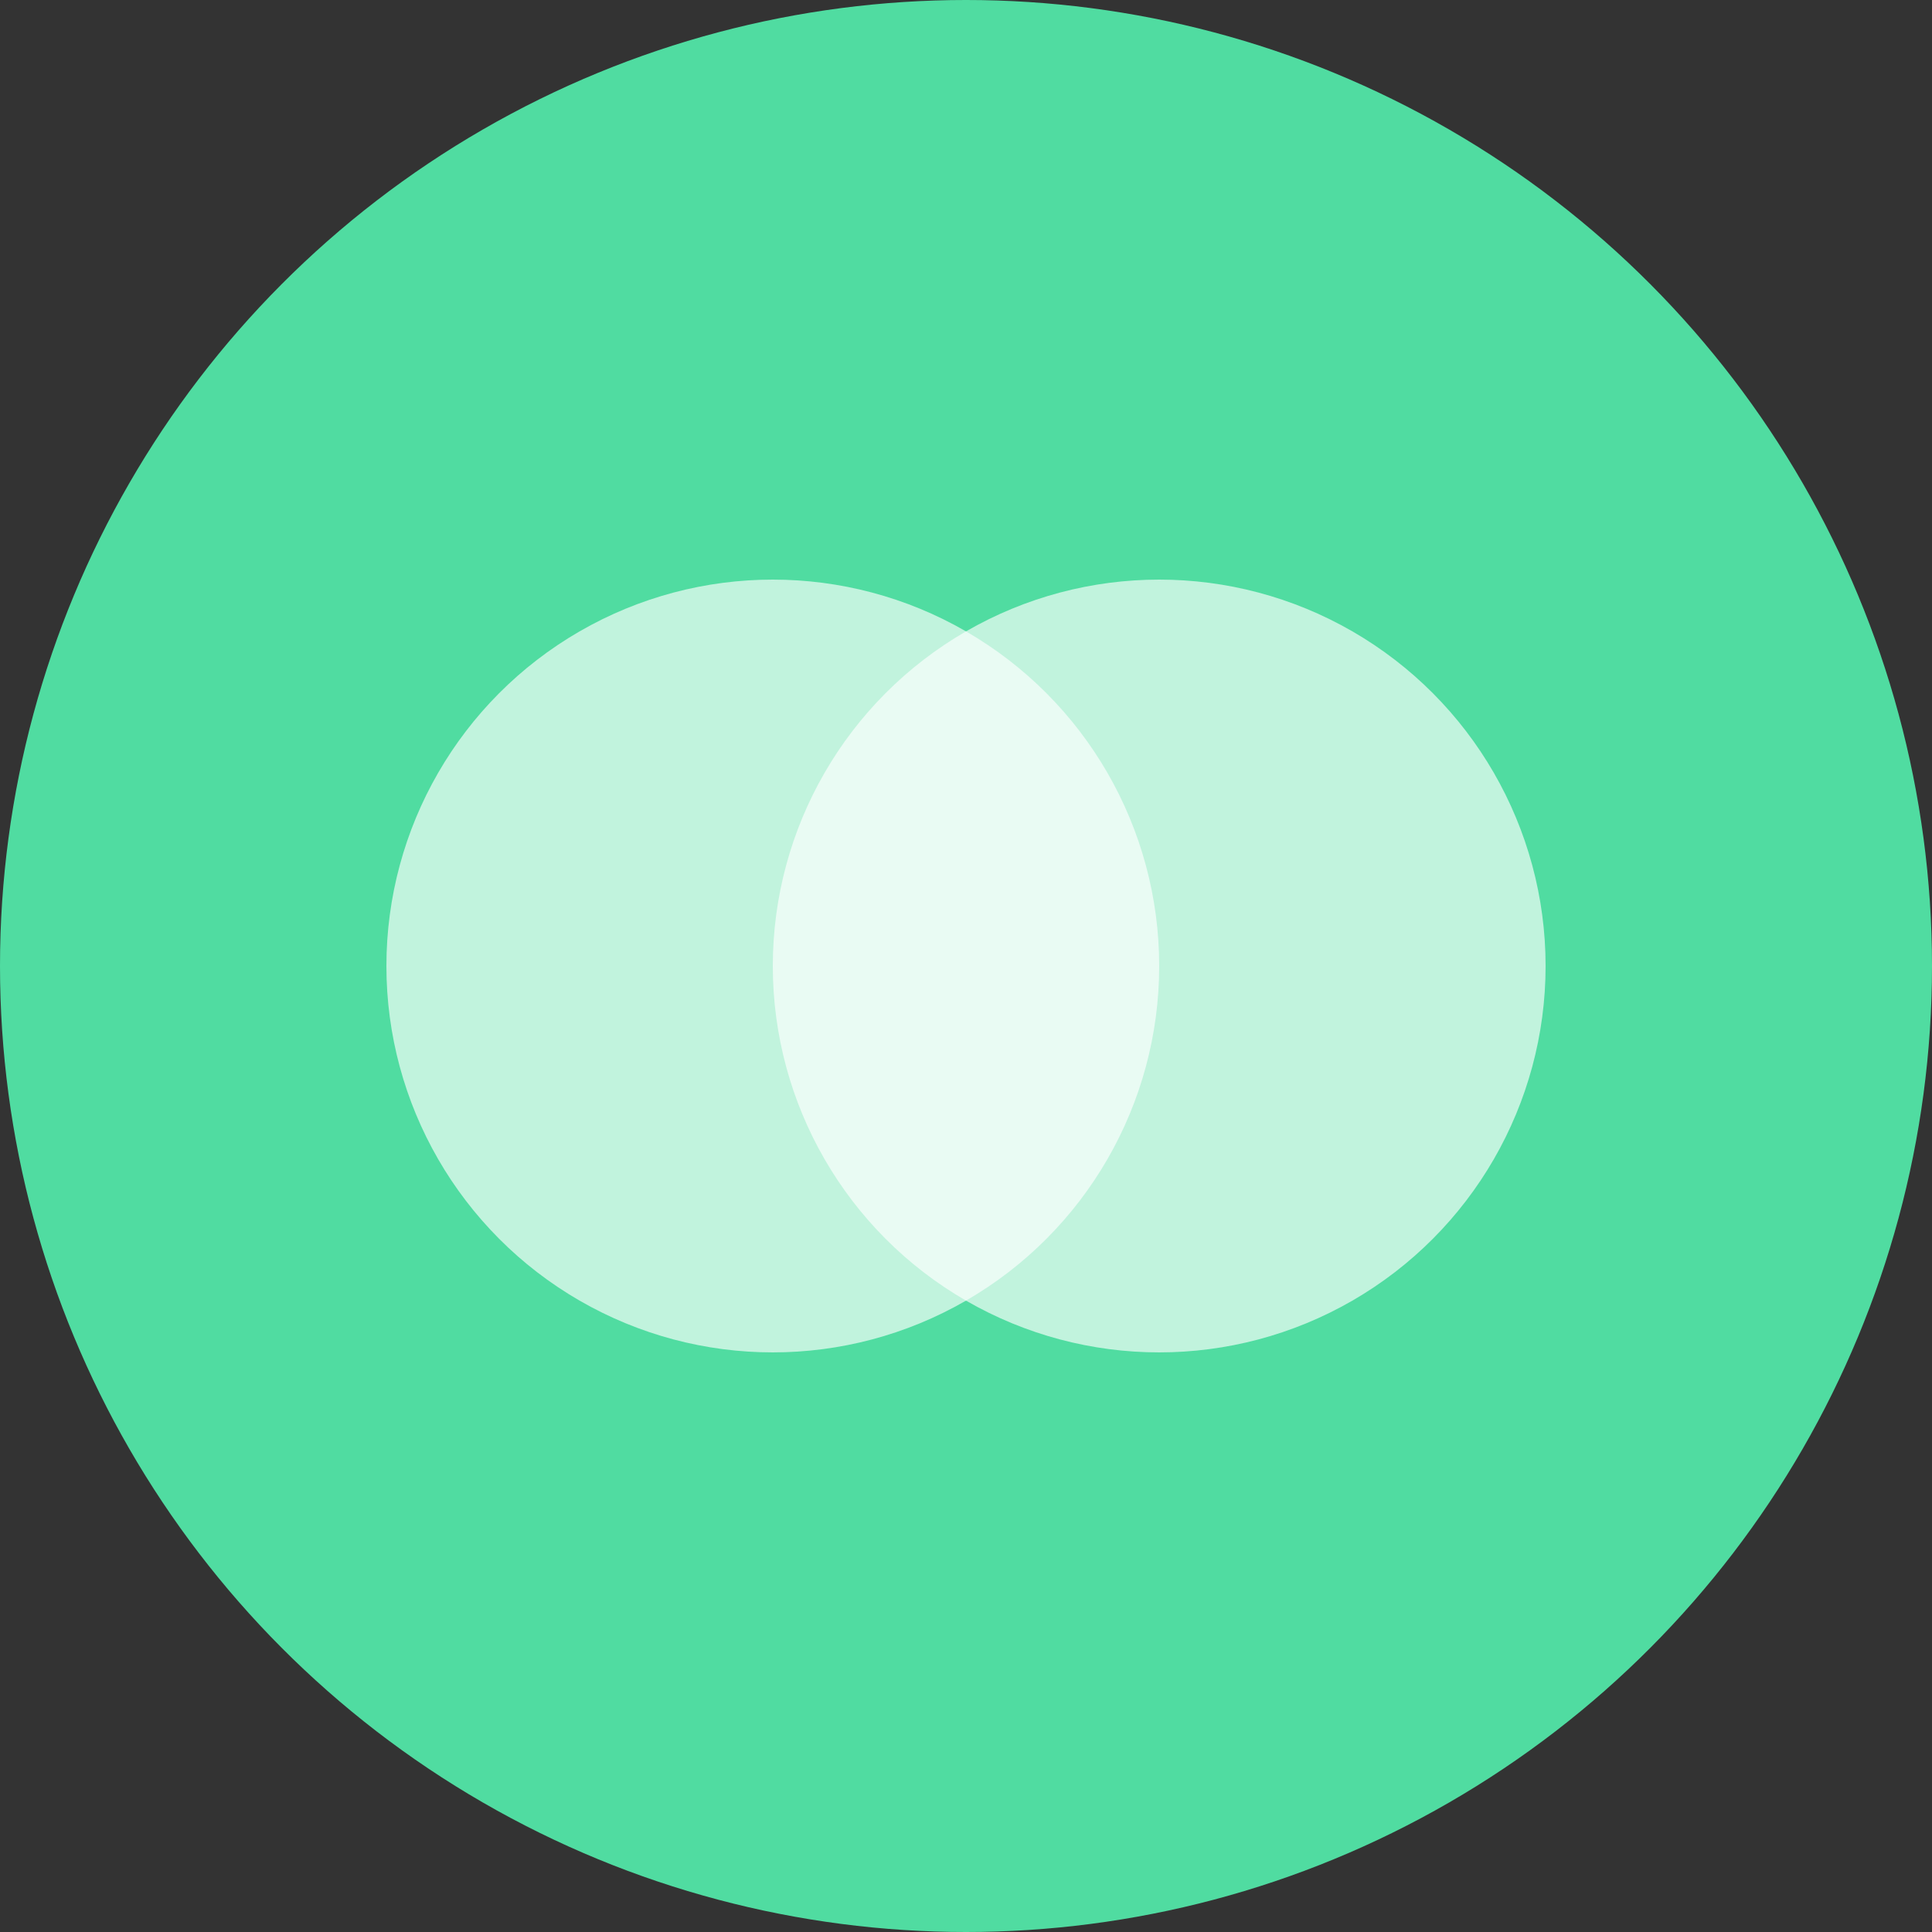
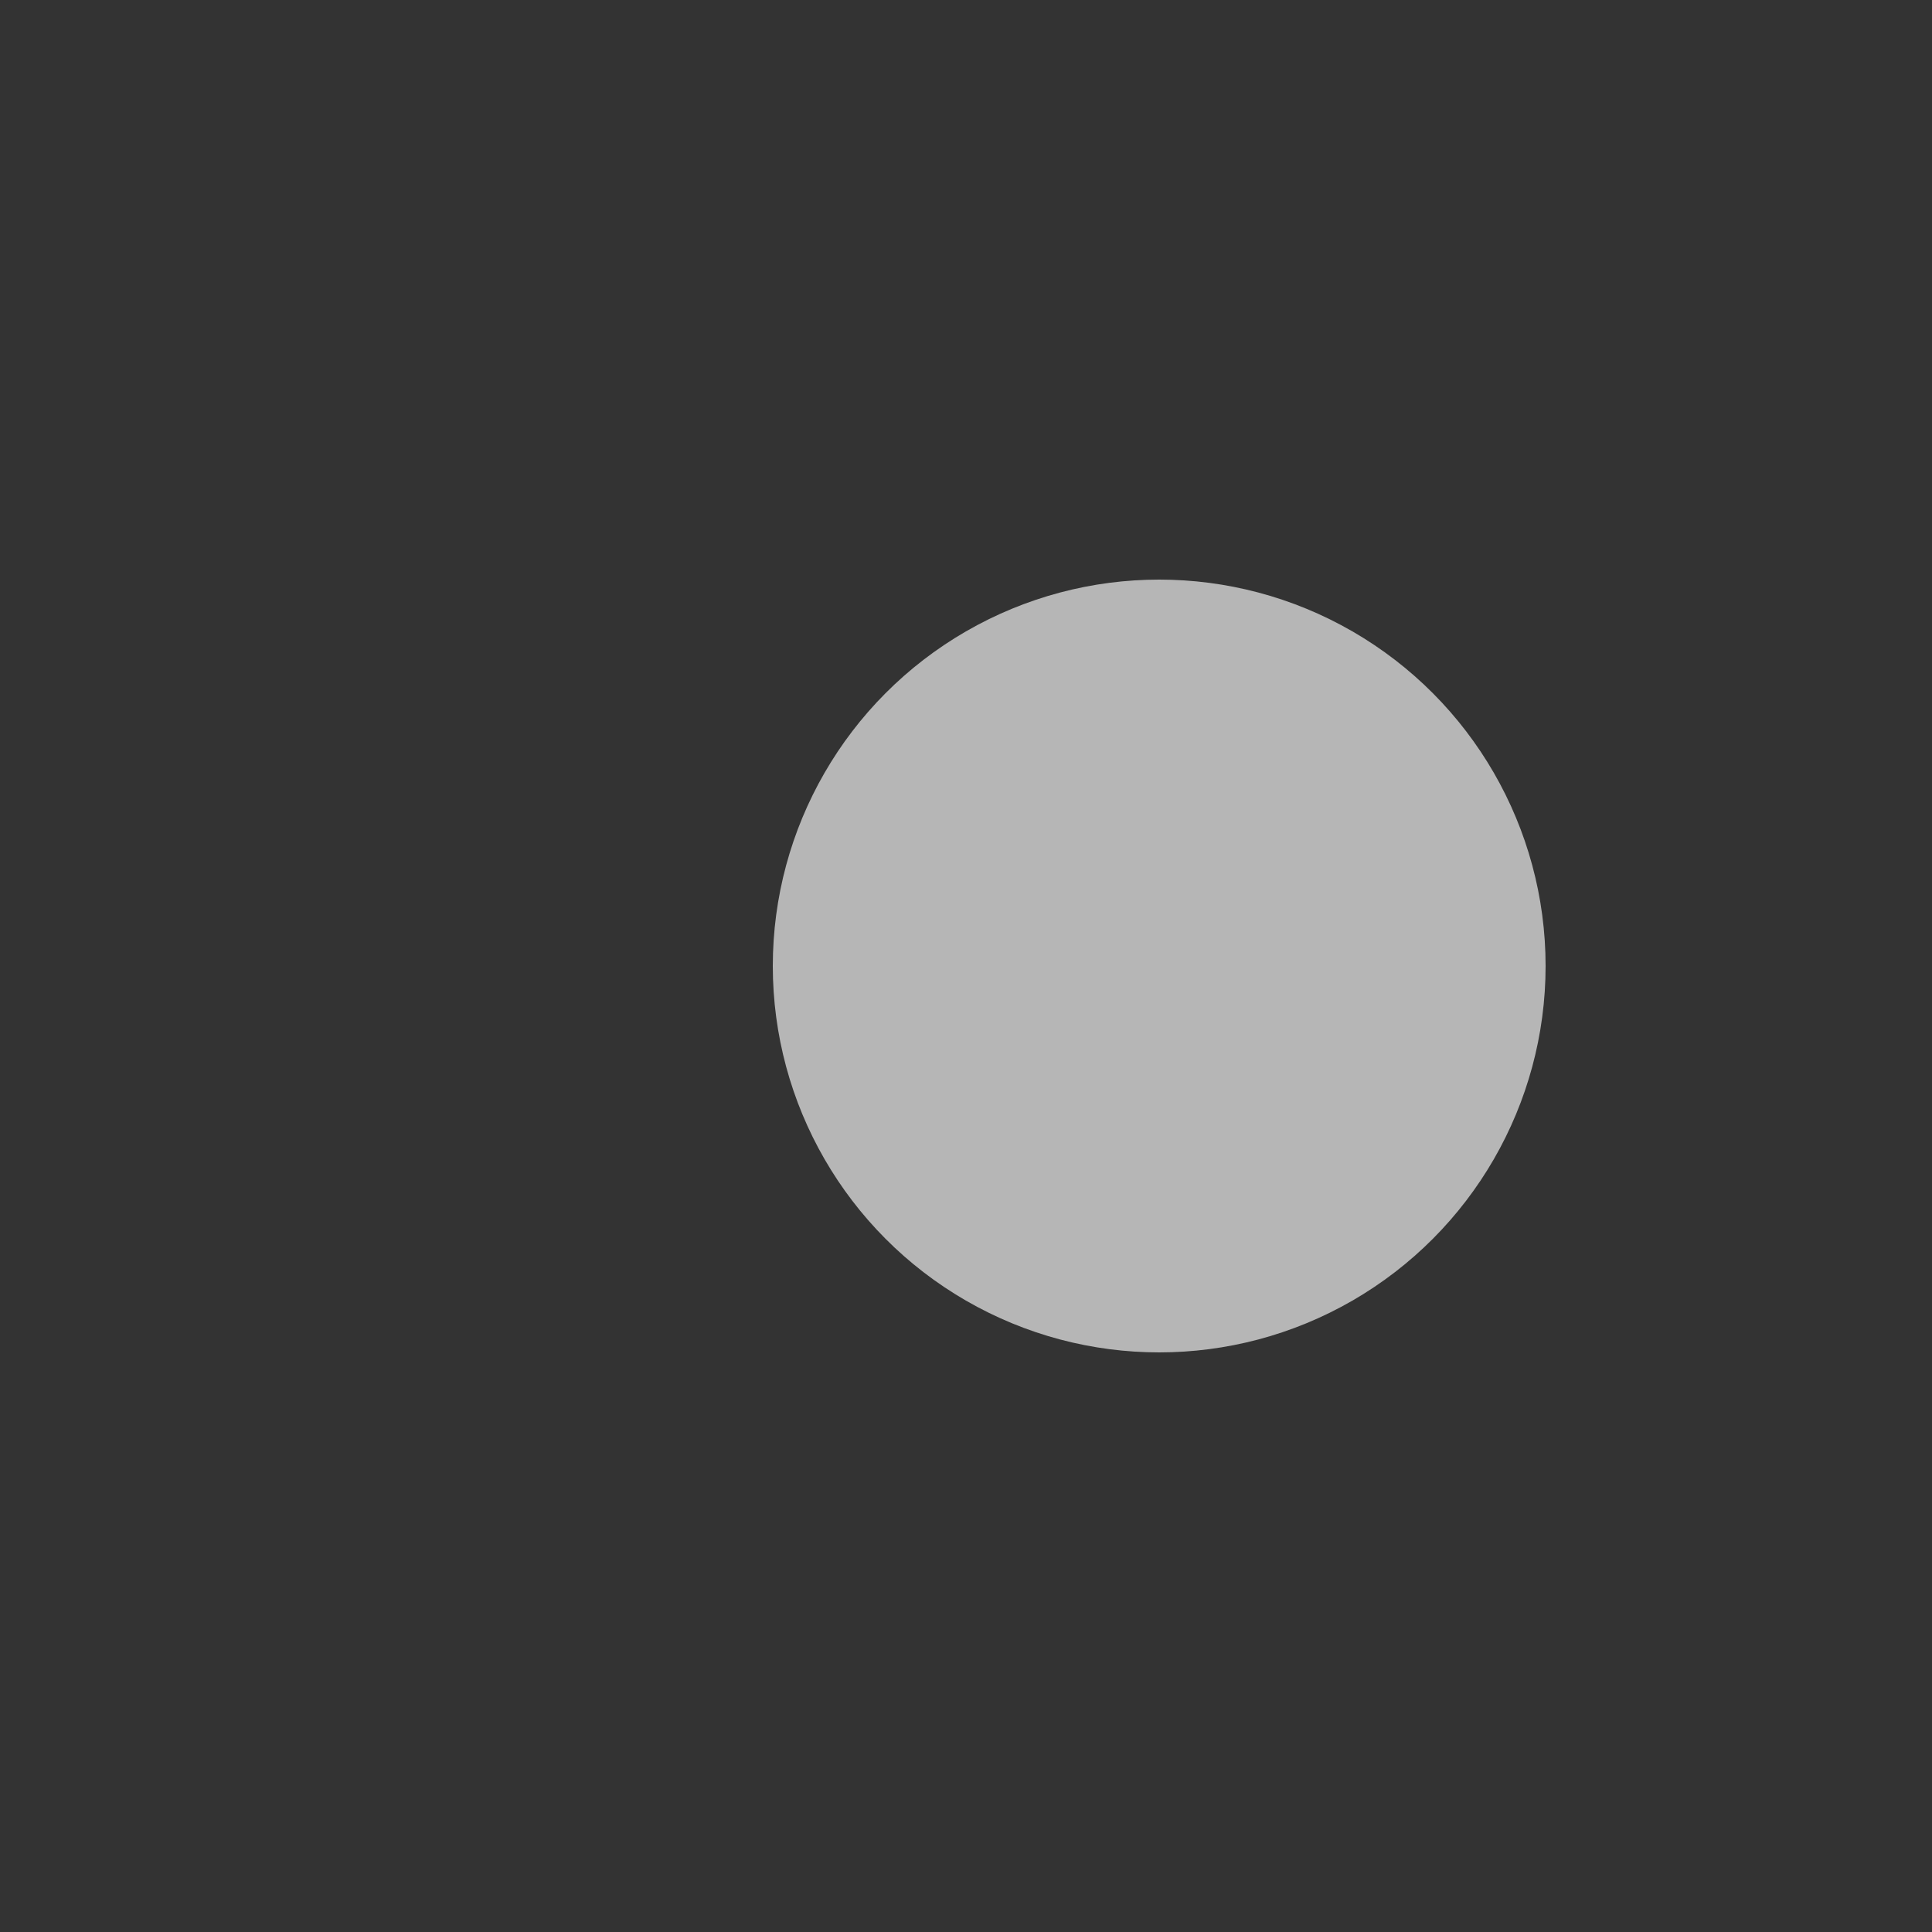
<svg xmlns="http://www.w3.org/2000/svg" height="30" viewBox="0 0 30 30" width="30">
  <rect x="0" y="0" width="30" height="30" fill="#333333" stroke="none" />
  <g fill="none" fill-rule="evenodd">
-     <circle cx="15" cy="15" fill="#50dca1" r="15" />
    <g fill="#fff">
-       <circle cx="12" cy="15" opacity=".642" r="6" />
      <circle cx="18" cy="15" opacity=".642" r="6" />
    </g>
  </g>
</svg>